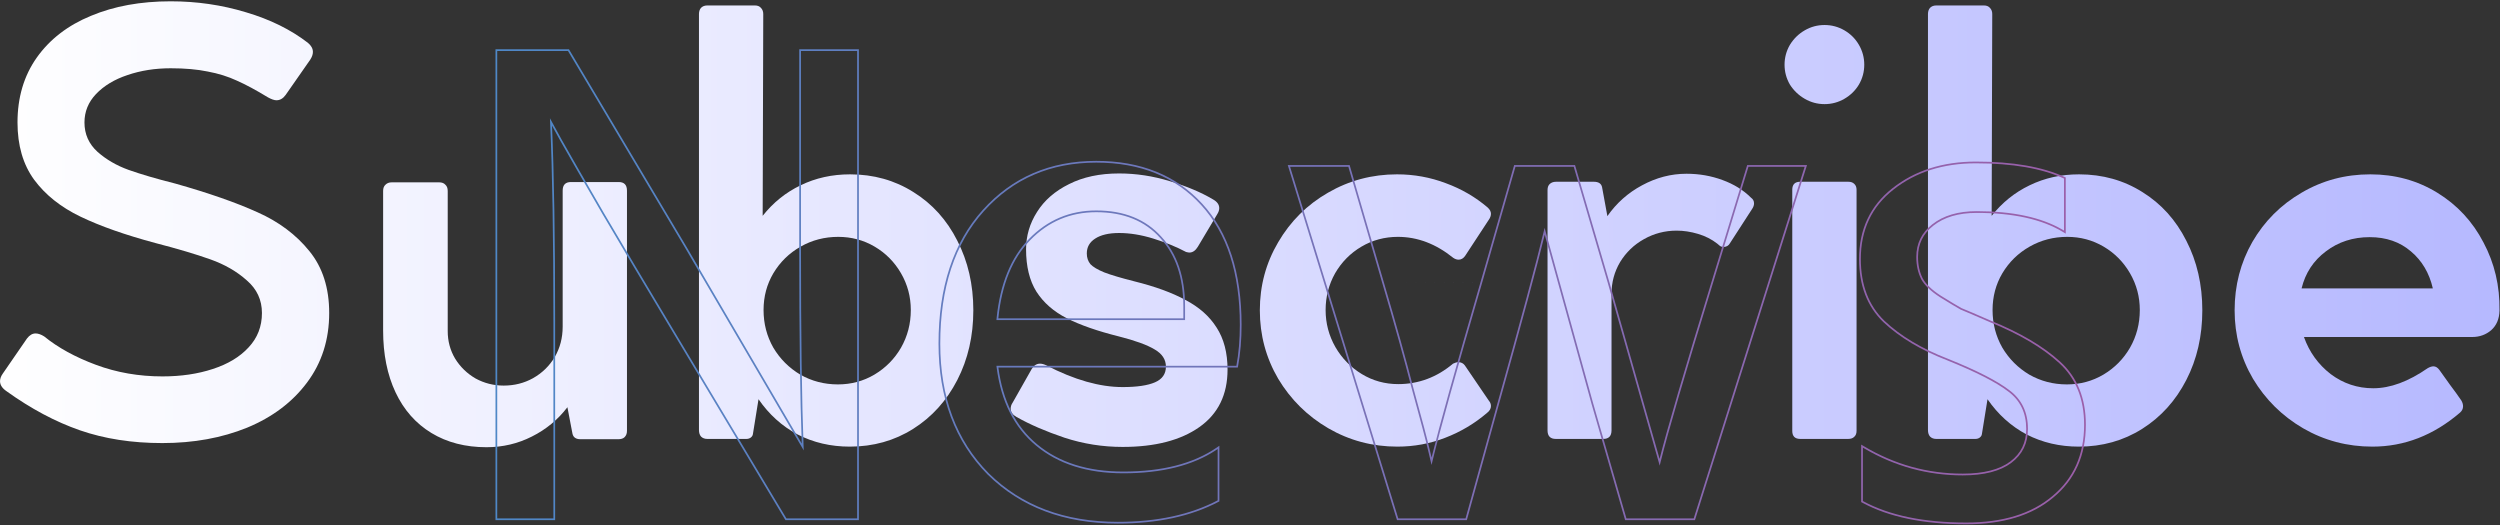
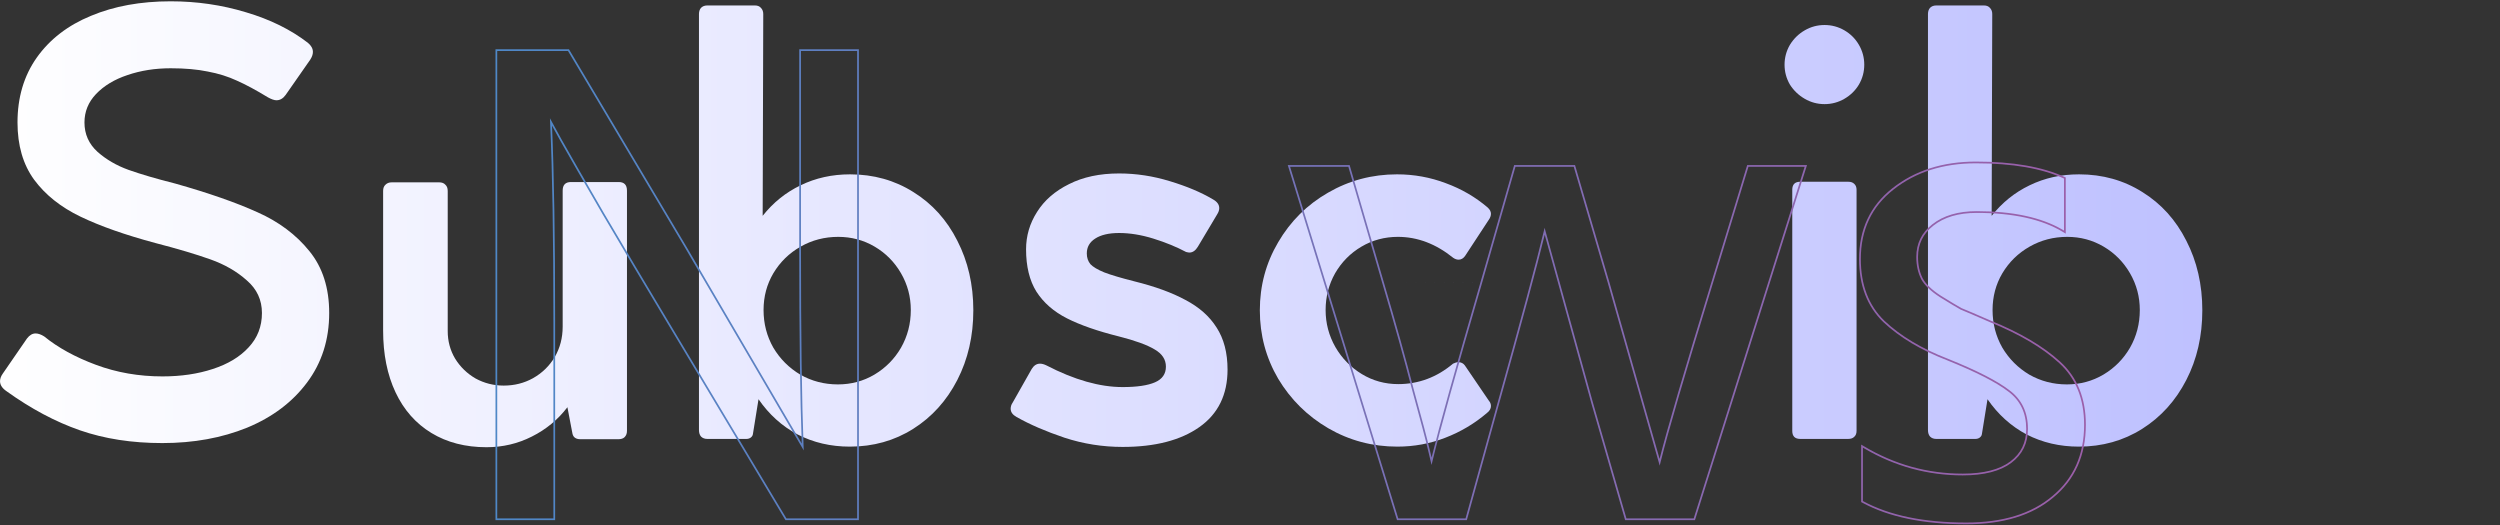
<svg xmlns="http://www.w3.org/2000/svg" width="1442" height="303" viewBox="0 0 1442 303" fill="none">
  <rect x="0" y="0" width="1442" height="303" fill="#333333" stroke="none" />
-   <path d="M1367.2 100.559C1381.44 100.559 1394.32 104.09 1405.82 111.154C1417.33 118.218 1426.22 127.788 1432.48 139.865C1438.86 151.828 1441.94 164.93 1441.71 179.172C1441.6 183.957 1440 187.717 1436.93 190.451C1433.85 193.072 1430.21 194.382 1425.99 194.382H1328.92C1332 203.041 1337.12 210.161 1344.3 215.744C1351.59 221.213 1359.8 223.947 1368.91 223.947C1378.71 223.947 1389.19 220.074 1400.36 212.326C1401.61 211.643 1402.69 211.301 1403.6 211.301C1404.86 211.301 1406 211.984 1407.02 213.352L1413 221.726C1415.74 225.371 1417.96 228.448 1419.67 230.954C1420.35 232.093 1420.69 233.233 1420.69 234.372C1420.69 235.739 1420.12 236.936 1418.98 237.961C1403.72 251.063 1386.85 257.614 1368.4 257.614C1353.93 257.614 1340.6 254.082 1328.41 247.019C1316.33 239.955 1306.7 230.441 1299.53 218.479C1292.46 206.402 1288.93 193.243 1288.93 179.001C1288.93 164.646 1292.35 151.486 1299.18 139.523C1306.13 127.561 1315.59 118.104 1327.55 111.154C1339.52 104.09 1352.73 100.559 1367.2 100.559ZM1366.86 136.789C1357.18 136.789 1348.74 139.523 1341.57 144.992C1334.39 150.347 1329.72 157.468 1327.55 166.354H1403.26C1401.21 157.468 1396.99 150.347 1390.61 144.992C1384.23 139.523 1376.32 136.789 1366.86 136.789Z" fill="url(#paint0_linear_257_62)" />
  <path d="M1199.21 100.561C1212.77 100.561 1224.96 103.979 1235.78 110.814C1246.6 117.536 1255.03 126.879 1261.07 138.842C1267.23 150.805 1270.3 164.192 1270.3 179.003C1270.3 193.814 1267.23 207.201 1261.07 219.164C1254.92 231.127 1246.43 240.526 1235.61 247.362C1224.79 254.198 1212.6 257.616 1199.04 257.616C1188.1 257.616 1178.07 255.281 1168.96 250.609C1159.96 245.824 1152.44 239.045 1146.4 230.272L1143.15 250.438C1143.04 251.236 1142.58 251.92 1141.79 252.489C1141.1 252.945 1140.31 253.173 1139.39 253.173H1116.83C1115.35 253.173 1114.16 252.717 1113.25 251.806C1112.45 250.894 1112.05 249.641 1112.05 248.046V8.104C1112.05 6.623 1112.45 5.427 1113.25 4.516C1114.16 3.604 1115.35 3.148 1116.83 3.148H1144.35C1145.83 3.148 1146.97 3.604 1147.77 4.516C1148.68 5.427 1149.13 6.623 1149.13 8.104L1148.79 124.486C1154.83 116.853 1162.12 110.985 1170.67 106.884C1179.33 102.668 1188.84 100.561 1199.21 100.561ZM1192.2 221.728C1199.83 221.728 1206.84 219.848 1213.22 216.088C1219.72 212.214 1224.84 207.03 1228.6 200.536C1232.36 193.928 1234.24 186.693 1234.24 178.832C1234.24 171.199 1232.36 164.135 1228.6 157.641C1224.84 151.146 1219.77 146.02 1213.39 142.26C1207.01 138.5 1200.01 136.62 1192.37 136.62C1184.51 136.62 1177.28 138.5 1170.67 142.26C1164.06 146.02 1158.82 151.146 1154.95 157.641C1151.19 164.021 1149.31 171.085 1149.31 178.832C1149.31 186.693 1151.19 193.928 1154.95 200.536C1158.82 207.03 1164 212.214 1170.5 216.088C1177.11 219.848 1184.34 221.728 1192.2 221.728Z" fill="url(#paint1_linear_257_62)" />
  <path d="M1052.41 60.056C1048.3 60.056 1044.49 59.03 1040.96 56.98C1037.42 54.929 1034.58 52.194 1032.41 48.776C1030.36 45.245 1029.33 41.428 1029.33 37.326C1029.33 33.225 1030.36 29.408 1032.41 25.876C1034.58 22.344 1037.42 19.553 1040.96 17.502C1044.49 15.451 1048.3 14.426 1052.41 14.426C1056.51 14.426 1060.32 15.451 1063.86 17.502C1067.39 19.553 1070.18 22.344 1072.23 25.876C1074.28 29.408 1075.31 33.225 1075.31 37.326C1075.31 41.428 1074.28 45.245 1072.23 48.776C1070.18 52.194 1067.39 54.929 1063.86 56.98C1060.32 59.03 1056.51 60.056 1052.41 60.056ZM1066.08 104.831C1067.56 104.831 1068.7 105.23 1069.5 106.027C1070.41 106.825 1070.86 107.964 1070.86 109.445V248.557C1070.86 250.038 1070.41 251.177 1069.5 251.975C1068.7 252.772 1067.56 253.171 1066.08 253.171H1038.39C1035.32 253.171 1033.78 251.633 1033.78 248.557V109.445C1033.78 106.369 1035.32 104.831 1038.39 104.831H1066.08Z" fill="url(#paint2_linear_257_62)" />
-   <path d="M1010.02 114.062C1011.16 114.859 1011.73 115.941 1011.73 117.309C1011.73 118.334 1011.39 119.359 1010.71 120.385L997.89 140.209C997.092 141.69 995.839 142.431 994.13 142.431C993.104 142.431 992.307 142.146 991.737 141.576L990.541 140.551C987.351 138.044 983.648 136.164 979.433 134.911C975.217 133.658 971.116 133.031 967.128 133.031C960.292 133.031 953.969 134.683 948.158 137.987C942.462 141.177 937.904 145.564 934.486 151.146C931.182 156.729 929.53 162.825 929.53 169.433V248.217C929.53 251.521 927.935 253.173 924.745 253.173H897.401C894.211 253.173 892.616 251.521 892.616 248.217V109.618C892.616 108.137 893.015 106.998 893.812 106.2C894.724 105.289 895.977 104.833 897.572 104.833H919.276C922.011 104.833 923.606 105.858 924.062 107.909L927.138 124.657C932.379 117.138 939.044 111.213 947.133 106.884C955.336 102.44 963.881 100.219 972.768 100.219C980.059 100.219 986.952 101.415 993.446 103.808C1000.05 106.2 1005.58 109.618 1010.02 114.062Z" fill="url(#paint3_linear_257_62)" />
  <path d="M838.1 209.763C839.239 209.193 840.264 208.908 841.176 208.908C842.771 208.908 844.024 209.535 844.936 210.788L858.778 231.125C859.576 232.036 859.975 233.062 859.975 234.201C859.975 235.682 859.234 236.993 857.753 238.132C850.575 244.284 842.543 249.069 833.656 252.487C824.883 255.905 815.655 257.614 805.971 257.614C791.615 257.614 778.342 254.082 766.151 247.019C754.075 239.955 744.447 230.441 737.27 218.479C730.206 206.402 726.674 193.243 726.674 179.001C726.674 164.759 730.206 151.657 737.27 139.694C744.333 127.618 753.904 118.104 765.98 111.154C778.171 104.09 791.444 100.559 805.8 100.559C815.598 100.559 824.997 102.268 833.998 105.686C842.999 108.99 851.031 113.661 858.095 119.699C859.348 120.839 859.975 122.035 859.975 123.288C859.975 124.427 859.576 125.567 858.778 126.706L845.106 147.556C844.081 149.037 842.828 149.777 841.347 149.777C840.321 149.777 839.296 149.436 838.271 148.752C828.244 140.663 817.592 136.618 806.312 136.618C798.679 136.618 791.672 138.498 785.292 142.258C778.912 146.018 773.842 151.145 770.082 157.639C766.436 164.133 764.613 171.197 764.613 178.83C764.613 186.464 766.493 193.584 770.253 200.192C774.013 206.687 779.083 211.87 785.463 215.744C791.843 219.618 798.85 221.555 806.483 221.555C818.218 221.555 828.757 217.624 838.1 209.763Z" fill="url(#paint4_linear_257_62)" />
  <path d="M645.497 134.397C639.573 134.397 634.958 135.48 631.654 137.645C628.464 139.695 626.869 142.544 626.869 146.189C626.869 148.582 627.553 150.633 628.92 152.342C630.401 153.937 633.078 155.532 636.952 157.127C640.826 158.608 646.579 160.317 654.213 162.254C666.176 165.216 676.031 168.805 683.778 173.021C691.64 177.122 697.621 182.42 701.723 188.914C705.938 195.408 708.046 203.497 708.046 213.182C708.046 227.651 702.634 238.702 691.811 246.336C680.987 253.969 666.233 257.786 647.548 257.786C636.041 257.786 624.875 256.02 614.052 252.488C603.228 248.842 594 244.855 586.366 240.525C584.088 239.272 582.948 237.677 582.948 235.74C582.948 234.487 583.347 233.291 584.145 232.151L595.082 212.84C596.335 210.789 597.93 209.764 599.867 209.764C601.007 209.764 602.26 210.105 603.627 210.789C619.691 219.106 634.332 223.265 647.548 223.265C655.751 223.265 661.96 222.353 666.176 220.53C670.391 218.707 672.499 215.688 672.499 211.473C672.499 207.371 670.334 204.067 666.005 201.561C661.675 198.94 654.783 196.434 645.326 194.041C633.021 190.965 623.052 187.49 615.419 183.616C607.785 179.743 601.918 174.616 597.816 168.235C593.829 161.855 591.835 153.709 591.835 143.797C591.835 136.049 593.943 128.872 598.158 122.264C602.374 115.542 608.526 110.187 616.615 106.199C624.704 102.098 634.332 100.047 645.497 100.047C655.295 100.047 665.036 101.528 674.721 104.49C684.519 107.452 692.779 110.927 699.501 114.915C702.007 116.282 703.261 117.991 703.261 120.042C703.261 121.181 702.862 122.378 702.064 123.631L690.956 142.259C689.589 144.537 687.937 145.677 686 145.677C685.658 145.677 685.032 145.563 684.12 145.335C678.537 142.373 672.271 139.809 665.321 137.645C658.371 135.48 651.763 134.397 645.497 134.397Z" fill="url(#paint5_linear_257_62)" />
  <path d="M490.321 100.561C503.879 100.561 516.07 103.979 526.894 110.814C537.717 117.536 546.148 126.879 552.187 138.842C558.339 150.805 561.415 164.192 561.415 179.003C561.415 193.814 558.339 207.201 552.187 219.164C546.034 231.127 537.546 240.526 526.723 247.362C515.899 254.198 503.708 257.616 490.15 257.616C479.213 257.616 469.187 255.281 460.072 250.609C451.072 245.824 443.552 239.045 437.514 230.272L434.267 250.438C434.153 251.236 433.697 251.92 432.899 252.489C432.216 252.945 431.418 253.173 430.507 253.173H407.948C406.467 253.173 405.271 252.717 404.359 251.806C403.562 250.894 403.163 249.641 403.163 248.046V8.104C403.163 6.623 403.562 5.427 404.359 4.516C405.271 3.604 406.467 3.148 407.948 3.148H435.463C436.944 3.148 438.083 3.604 438.881 4.516C439.792 5.427 440.248 6.623 440.248 8.104L439.906 124.486C445.945 116.853 453.236 110.985 461.781 106.884C470.44 102.668 479.953 100.561 490.321 100.561ZM483.314 221.728C490.948 221.728 497.955 219.848 504.335 216.088C510.829 212.214 515.956 207.03 519.716 200.536C523.476 193.928 525.355 186.693 525.355 178.832C525.355 171.199 523.476 164.135 519.716 157.641C515.956 151.146 510.886 146.02 504.506 142.26C498.126 138.5 491.119 136.62 483.485 136.62C475.624 136.62 468.389 138.5 461.781 142.26C455.173 146.02 449.932 151.146 446.059 157.641C442.299 164.021 440.419 171.085 440.419 178.832C440.419 186.693 442.299 193.928 446.059 200.536C449.932 207.03 455.116 212.214 461.61 216.088C468.218 219.848 475.453 221.728 483.314 221.728Z" fill="url(#paint6_linear_257_62)" />
  <path d="M356.85 105C360.04 105 361.635 106.652 361.635 109.956V248.555C361.635 250.036 361.179 251.232 360.268 252.144C359.47 252.941 358.274 253.34 356.679 253.34H334.804C332.183 253.34 330.645 252.257 330.189 250.093L327.284 234.883C321.815 242.061 314.979 247.7 306.776 251.802C298.687 255.903 289.971 257.954 280.629 257.954C268.438 257.954 257.842 255.22 248.842 249.751C239.841 244.282 232.948 236.478 228.163 226.338C223.378 216.198 220.985 204.292 220.985 190.62V110.127C220.985 108.532 221.441 107.336 222.353 106.538C223.264 105.627 224.46 105.171 225.941 105.171H253.285C254.88 105.171 256.076 105.627 256.874 106.538C257.785 107.336 258.241 108.532 258.241 110.127V190.962C258.241 196.772 259.665 202.07 262.514 206.855C265.476 211.641 269.407 215.457 274.306 218.306C279.319 221.04 284.73 222.407 290.541 222.407C296.693 222.407 302.333 220.983 307.46 218.135C312.701 215.173 316.859 211.128 319.936 206.001C323.012 200.76 324.55 194.893 324.55 188.398V109.956C324.55 106.652 326.145 105 329.335 105H356.85Z" fill="url(#paint7_linear_257_62)" />
  <path d="M3.773 225.656C1.267 223.947 0.014 222.01 0.014 219.846C0.014 218.479 0.526 217.054 1.552 215.573L15.565 195.236C17.047 193.299 18.699 192.331 20.521 192.331C22.003 192.331 23.655 192.901 25.477 194.04C33.453 200.534 43.422 206.003 55.385 210.446C67.348 214.89 80.108 217.111 93.666 217.111C104.376 217.111 114.06 215.687 122.719 212.839C131.492 209.991 138.384 205.832 143.397 200.363C148.524 194.895 151.088 188.286 151.088 180.539C151.088 173.02 148.183 166.753 142.372 161.74C136.675 156.613 129.669 152.569 121.352 149.606C113.035 146.644 102.496 143.511 89.735 140.207C72.304 135.536 57.891 130.466 46.498 124.997C35.105 119.528 26.161 112.408 19.667 103.635C13.287 94.862 10.097 83.868 10.097 70.651C10.097 56.182 13.8 43.706 21.205 33.225C28.725 22.629 39.149 14.597 52.48 9.128C65.81 3.545 81.133 0.754 98.451 0.754C113.49 0.754 127.96 2.862 141.859 7.077C155.759 11.179 167.665 17.046 177.577 24.68C179.514 26.275 180.482 28.041 180.482 29.977C180.482 31.345 179.97 32.826 178.944 34.421L164.76 54.758C163.279 56.809 161.513 57.834 159.462 57.834C158.209 57.834 156.557 57.264 154.506 56.125C147.784 52.023 141.859 48.833 136.732 46.555C131.605 44.162 125.966 42.396 119.813 41.257C113.775 40.004 106.654 39.377 98.451 39.377C89.451 39.377 81.133 40.687 73.5 43.308C65.981 45.814 59.942 49.46 55.385 54.245C50.941 58.916 48.72 64.385 48.72 70.651C48.72 77.373 51.226 83.013 56.239 87.57C61.252 92.014 67.234 95.489 74.184 97.995C81.247 100.502 90.191 103.122 101.015 105.856C120.383 111.325 136.22 116.851 148.524 122.434C160.829 127.902 170.798 135.365 178.432 144.821C186.065 154.164 189.882 166.07 189.882 180.539C189.882 195.92 185.609 209.307 177.064 220.7C168.633 231.979 157.126 240.638 142.543 246.677C127.96 252.601 111.667 255.563 93.666 255.563C76.12 255.563 60.284 253.114 46.156 248.215C32.029 243.316 17.901 235.796 3.773 225.656Z" fill="url(#paint8_linear_257_62)" />
  <path fill-rule="evenodd" clip-rule="evenodd" d="M1183.72 286.199C1195.99 276.066 1202.12 262.333 1202.12 244.999C1202.12 230.066 1197.32 218.199 1187.72 209.399C1178.12 200.599 1164.79 192.733 1147.72 185.799C1139.19 182.066 1133.59 179.666 1130.92 178.599C1128.52 177.266 1124.52 174.866 1118.92 171.399C1113.59 167.933 1109.99 164.466 1108.12 160.999C1106.25 157.266 1105.32 152.999 1105.32 148.199C1105.32 140.466 1108.39 134.199 1114.52 129.399C1120.92 124.333 1129.45 121.799 1140.12 121.799C1160.88 121.799 1177.35 125.334 1189.52 132.405C1189.86 132.6 1190.19 132.798 1190.52 132.999V102.999C1177.72 97.133 1160.79 94.199 1139.72 94.199C1120.79 94.199 1104.92 99.266 1092.12 109.399C1079.59 119.266 1073.32 132.599 1073.32 149.399C1073.32 164.333 1077.85 176.199 1086.92 184.999C1096.25 193.799 1108.52 201.133 1123.72 206.999C1140.25 213.666 1151.99 219.666 1158.92 224.999C1166.12 230.333 1169.72 237.799 1169.72 247.399C1169.72 255.666 1166.52 262.199 1160.12 266.999C1153.72 271.799 1144.39 274.199 1132.12 274.199C1111.97 274.199 1093.1 269.063 1075.52 258.79C1075.19 258.595 1074.85 258.398 1074.52 258.199V288.999C1089.72 297.266 1109.59 301.399 1134.12 301.399C1155.19 301.399 1171.72 296.333 1183.72 286.199ZM1184.36 286.967C1172.13 297.295 1155.34 302.399 1134.12 302.399C1109.49 302.399 1089.44 298.25 1074.04 289.878L1073.52 289.594V256.438L1075.03 257.341C1092.75 267.916 1111.77 273.199 1132.12 273.199C1144.28 273.199 1153.36 270.817 1159.52 266.199C1165.66 261.595 1168.72 255.363 1168.72 247.399C1168.72 238.09 1165.25 230.932 1158.33 225.803L1158.32 225.797L1158.31 225.792C1151.49 220.547 1139.87 214.589 1123.35 207.929C1108.07 202.029 1095.68 194.635 1086.24 185.727L1086.23 185.722L1086.22 185.717C1076.93 176.694 1072.32 164.55 1072.32 149.399C1072.32 132.313 1078.71 118.683 1091.5 108.615C1104.5 98.32 1120.6 93.199 1139.72 93.199C1160.87 93.199 1177.96 96.141 1190.94 102.09L1191.52 102.358V134.779L1190 133.853C1177.95 126.518 1161.35 122.799 1140.12 122.799C1129.61 122.799 1121.32 125.294 1115.14 130.183L1115.14 130.187C1109.24 134.799 1106.32 140.776 1106.32 148.199C1106.32 152.862 1107.23 156.967 1109.01 160.539C1110.76 163.787 1114.2 167.136 1119.46 170.555C1125.01 173.992 1128.97 176.368 1131.35 177.694C1134.06 178.779 1139.65 181.176 1148.11 184.878C1165.24 191.838 1178.68 199.758 1188.4 208.662C1198.23 217.68 1203.12 229.831 1203.12 244.999C1203.12 262.598 1196.88 276.625 1184.36 286.967Z" fill="url(#paint9_linear_257_62)" />
  <path fill-rule="evenodd" clip-rule="evenodd" d="M806.525 298.999H845.324L863.724 232.599C877.32 184.117 886.227 151.057 890.446 133.42C890.613 132.722 890.772 132.049 890.924 131.399L918.924 232.599L938.124 298.999H976.925L1040.92 96.199H1008.52L988.124 162.999C971.995 215.485 961.888 250.026 957.803 266.623C957.633 267.313 957.473 267.971 957.324 268.599L927.324 162.999L907.724 96.199H874.124L854.924 162.999C840.084 213.919 830.522 248.266 826.238 266.039C826.058 266.789 825.886 267.509 825.725 268.199L823.724 259.799C822.391 253.933 819.324 242.333 814.525 224.999C809.991 207.399 804.258 186.866 797.324 163.399L777.724 96.199H744.124L806.525 298.999ZM798.283 163.116C805.218 186.587 810.954 207.13 815.491 224.743C820.287 242.062 823.359 253.679 824.698 259.572C824.699 259.574 824.699 259.576 824.7 259.578L825.729 263.902C830.223 245.609 839.638 211.875 853.964 162.722M853.964 162.719L873.371 95.199H908.473L928.284 162.718L928.286 162.726L957.254 264.69C961.595 247.464 971.571 213.459 987.169 162.705L1007.78 95.199H1042.29L977.658 299.999H937.373L917.964 232.877L917.961 232.866L890.996 135.407C886.615 153.46 877.844 185.953 864.687 232.869L846.085 299.999H805.786L742.771 95.199H778.474L798.283 163.116" fill="url(#paint10_linear_257_62)" />
-   <path fill-rule="evenodd" clip-rule="evenodd" d="M644.741 300.997C667.407 300.997 686.607 296.864 702.341 288.597V258.997C702.01 259.224 701.677 259.448 701.341 259.669C687.856 268.554 670.056 272.997 647.941 272.997C627.141 272.997 610.341 267.664 597.541 256.997C584.955 246.509 577.397 231.509 574.866 211.997C574.823 211.665 574.781 211.332 574.741 210.997H713.141C714.474 203.797 715.141 195.93 715.141 187.397C715.141 157.53 707.674 134.464 692.741 118.197C677.807 101.93 657.674 93.797 632.341 93.797C605.941 93.797 584.341 103.13 567.541 121.797C550.741 140.464 542.341 165.93 542.341 198.197C542.341 229.13 551.674 254.064 570.341 272.997C589.274 291.664 614.074 300.997 644.741 300.997ZM575.874 211.997H713.973L714.124 211.179C715.47 203.91 716.141 195.982 716.141 187.397C716.141 157.369 708.632 134.029 693.477 117.521C678.326 101.016 657.909 92.797 632.341 92.797C605.674 92.797 583.798 102.239 566.798 121.128C549.789 140.026 541.341 165.756 541.341 198.197C541.341 229.347 550.747 254.548 569.629 273.699L569.634 273.704L569.639 273.709C588.788 292.589 613.855 301.997 644.741 301.997C667.526 301.997 686.895 297.842 702.806 289.482L703.341 289.201V257.098L701.775 258.172C688.393 267.356 670.479 271.997 647.941 271.997C627.315 271.997 610.76 266.711 598.181 256.229C585.854 245.956 578.396 231.249 575.874 211.997ZM593.541 137.797C604.207 126.864 617.141 121.397 632.341 121.397C648.341 121.397 660.874 126.464 669.941 136.597C679.007 146.464 683.541 159.797 683.541 176.597V184.597H574.741C574.772 184.262 574.804 183.929 574.837 183.597C576.816 163.816 583.05 148.55 593.541 137.797ZM575.842 183.597C577.816 164.018 583.986 149.022 594.257 138.495C604.736 127.754 617.412 122.397 632.341 122.397C648.111 122.397 660.353 127.38 669.195 137.264L669.204 137.273C678.062 146.912 682.541 159.981 682.541 176.597V183.597H575.842Z" fill="url(#paint11_linear_257_62)" />
  <path fill-rule="evenodd" clip-rule="evenodd" d="M320.2 299.998H285.8V28.398H328.168L396.059 142.487L396.063 142.493L462.444 255.846C461.481 230.025 461 192.539 461 143.398V28.398H495.4V299.998H453.033L385.142 186.713C385.142 186.713 385.142 186.713 385.142 186.713C371.541 164.045 359.006 142.975 347.538 123.506L347.535 123.501C336.068 103.767 327.932 89.629 323.128 81.089L323.123 81.079L318.397 72.46C319.599 99.901 320.2 137.549 320.2 185.398V299.998ZM317.306 70.473C317.271 69.706 317.236 68.948 317.2 68.198L324 80.598C328.8 89.132 336.933 103.265 348.4 122.998C359.866 142.465 372.4 163.532 386 186.198L453.6 298.998H494.4V29.398H462V143.398C462 193.734 462.505 231.826 463.515 257.674C463.543 258.392 463.571 259.1 463.6 259.798L395.2 142.998L327.6 29.398H286.8V298.998H319.2V185.398C319.2 136.361 318.569 98.052 317.306 70.473Z" fill="url(#paint12_linear_257_62)" />
  <defs>
    <linearGradient id="paint0_linear_257_62" x1="-14" y1="112" x2="1497" y2="112" gradientUnits="userSpaceOnUse">
      <stop stop-color="white" />
      <stop offset="1" stop-color="#B3B6FF" />
    </linearGradient>
    <linearGradient id="paint1_linear_257_62" x1="-14" y1="112.002" x2="1497" y2="112.002" gradientUnits="userSpaceOnUse">
      <stop stop-color="white" />
      <stop offset="1" stop-color="#B3B6FF" />
    </linearGradient>
    <linearGradient id="paint2_linear_257_62" x1="-14" y1="112" x2="1497" y2="112" gradientUnits="userSpaceOnUse">
      <stop stop-color="white" />
      <stop offset="1" stop-color="#B3B6FF" />
    </linearGradient>
    <linearGradient id="paint3_linear_257_62" x1="-14" y1="112.002" x2="1497" y2="112.002" gradientUnits="userSpaceOnUse">
      <stop stop-color="white" />
      <stop offset="1" stop-color="#B3B6FF" />
    </linearGradient>
    <linearGradient id="paint4_linear_257_62" x1="-14" y1="112" x2="1497" y2="112" gradientUnits="userSpaceOnUse">
      <stop stop-color="white" />
      <stop offset="1" stop-color="#B3B6FF" />
    </linearGradient>
    <linearGradient id="paint5_linear_257_62" x1="-14" y1="112.001" x2="1497" y2="112.001" gradientUnits="userSpaceOnUse">
      <stop stop-color="white" />
      <stop offset="1" stop-color="#B3B6FF" />
    </linearGradient>
    <linearGradient id="paint6_linear_257_62" x1="-14" y1="112.002" x2="1497" y2="112.002" gradientUnits="userSpaceOnUse">
      <stop stop-color="white" />
      <stop offset="1" stop-color="#B3B6FF" />
    </linearGradient>
    <linearGradient id="paint7_linear_257_62" x1="-14" y1="111.998" x2="1497" y2="111.998" gradientUnits="userSpaceOnUse">
      <stop stop-color="white" />
      <stop offset="1" stop-color="#B3B6FF" />
    </linearGradient>
    <linearGradient id="paint8_linear_257_62" x1="-14" y1="112" x2="1497" y2="112" gradientUnits="userSpaceOnUse">
      <stop stop-color="white" />
      <stop offset="1" stop-color="#B3B6FF" />
    </linearGradient>
    <linearGradient id="paint9_linear_257_62" x1="255.999" y1="112.499" x2="1304" y2="112.499" gradientUnits="userSpaceOnUse">
      <stop stop-color="#4C89C8" />
      <stop offset="1" stop-color="#A45AA6" />
    </linearGradient>
    <linearGradient id="paint10_linear_257_62" x1="256" y1="112.499" x2="1304" y2="112.499" gradientUnits="userSpaceOnUse">
      <stop stop-color="#4C89C8" />
      <stop offset="1" stop-color="#A45AA6" />
    </linearGradient>
    <linearGradient id="paint11_linear_257_62" x1="256" y1="112.497" x2="1304" y2="112.497" gradientUnits="userSpaceOnUse">
      <stop stop-color="#4C89C8" />
      <stop offset="1" stop-color="#A45AA6" />
    </linearGradient>
    <linearGradient id="paint12_linear_257_62" x1="256" y1="112.498" x2="1304" y2="112.498" gradientUnits="userSpaceOnUse">
      <stop stop-color="#4C89C8" />
      <stop offset="1" stop-color="#A45AA6" />
    </linearGradient>
  </defs>
</svg>